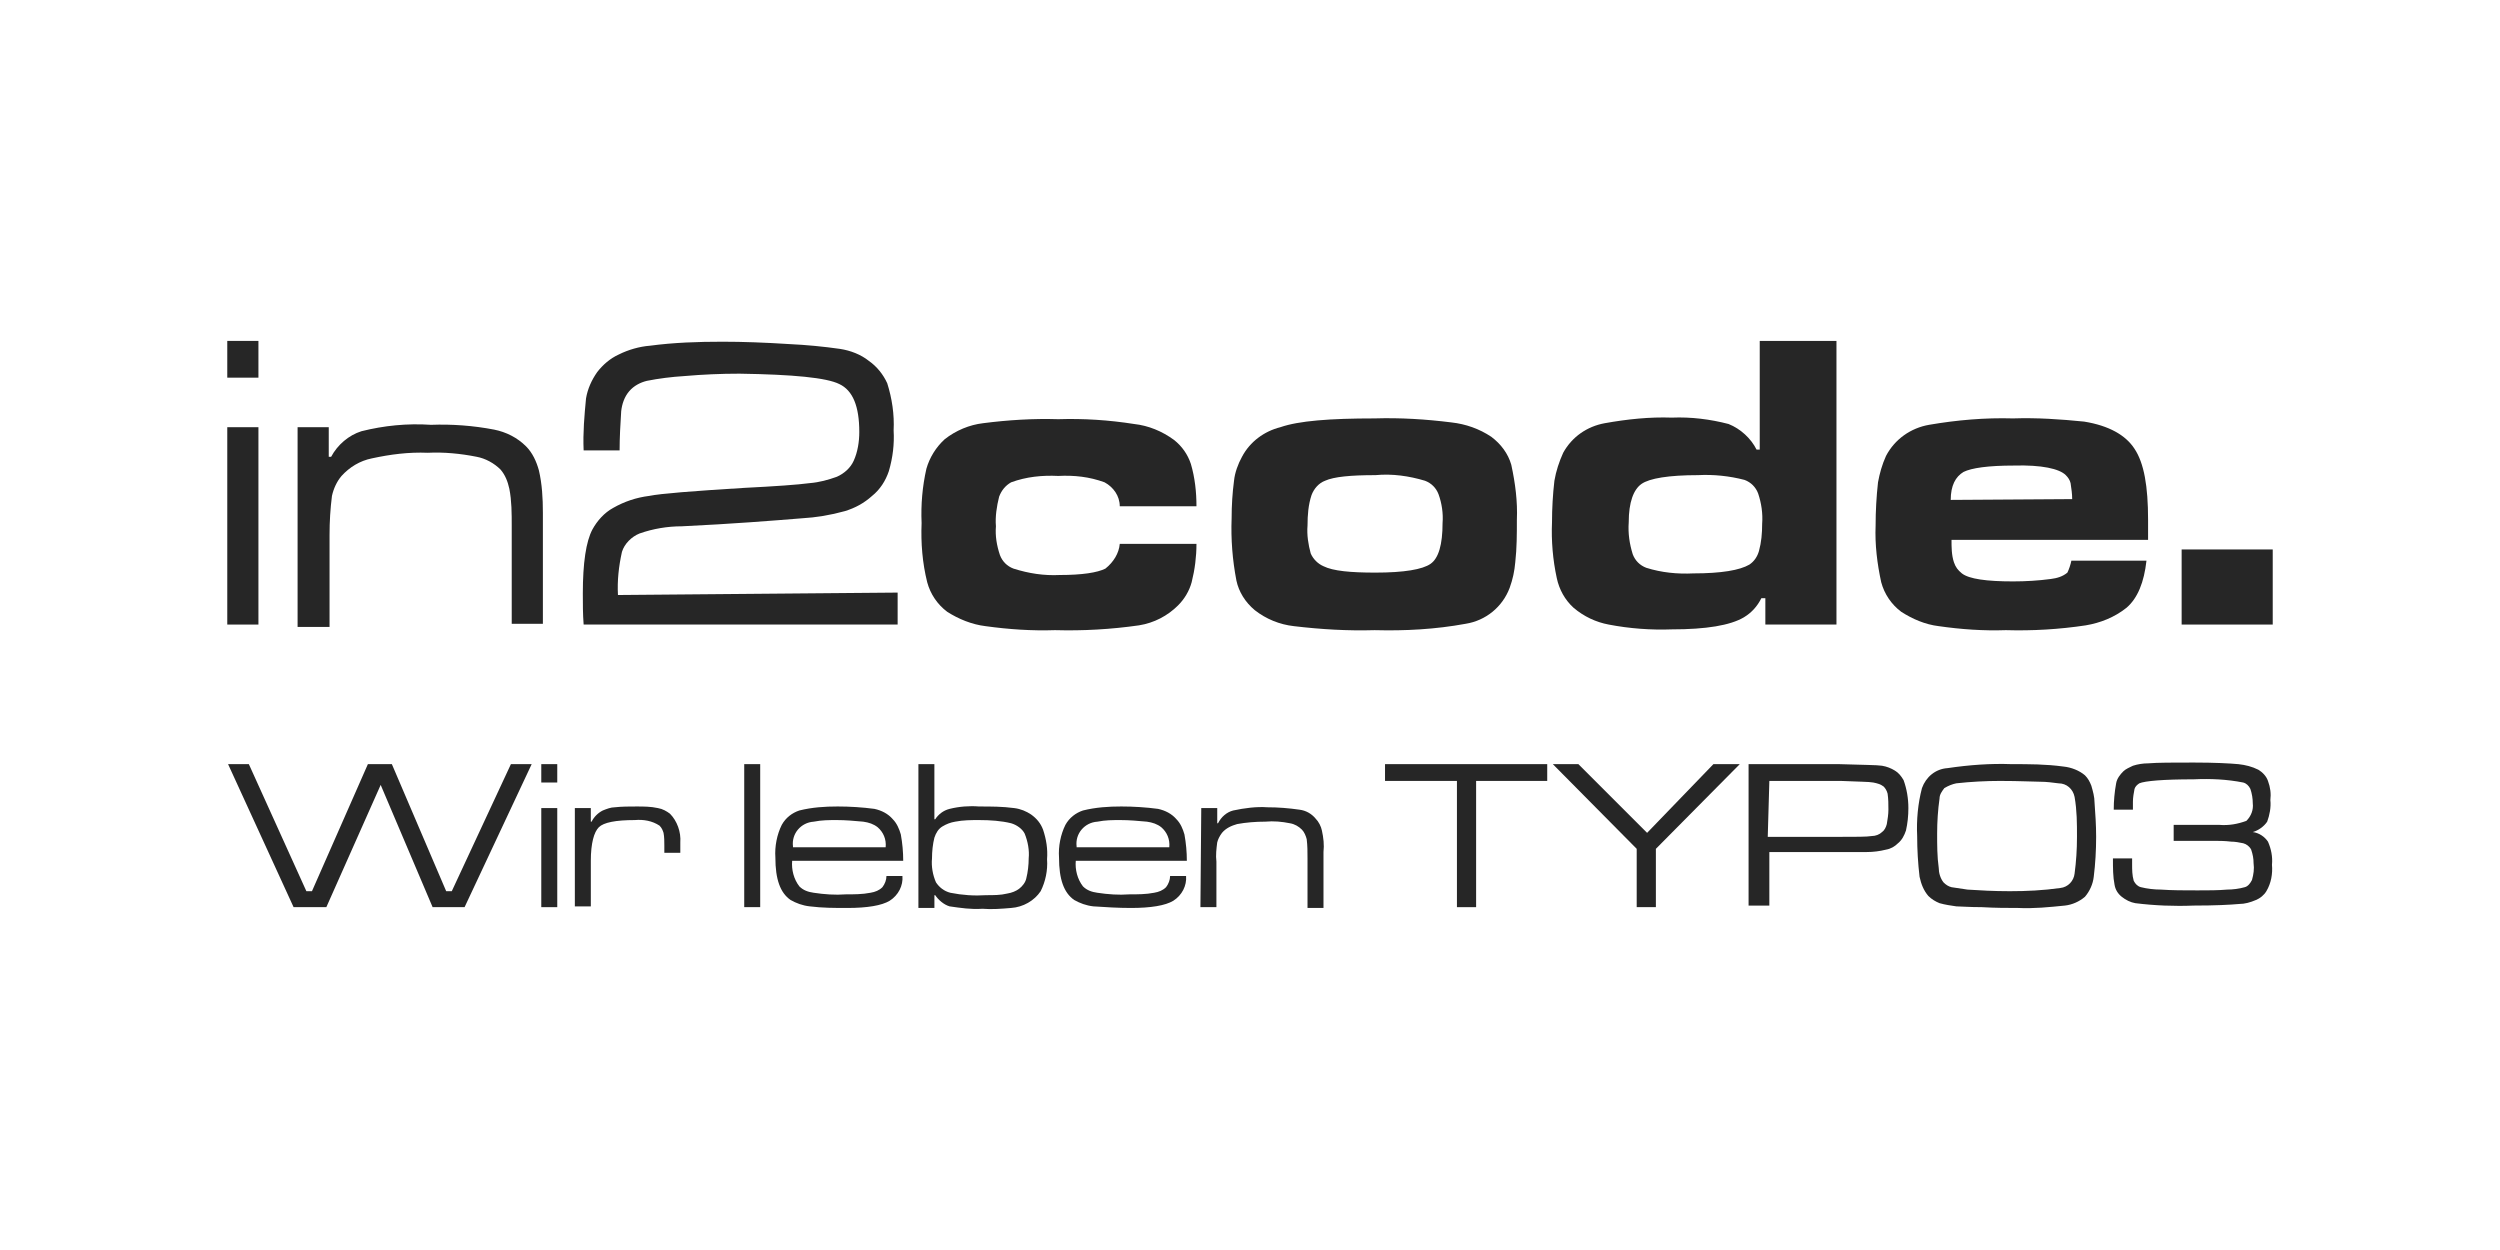
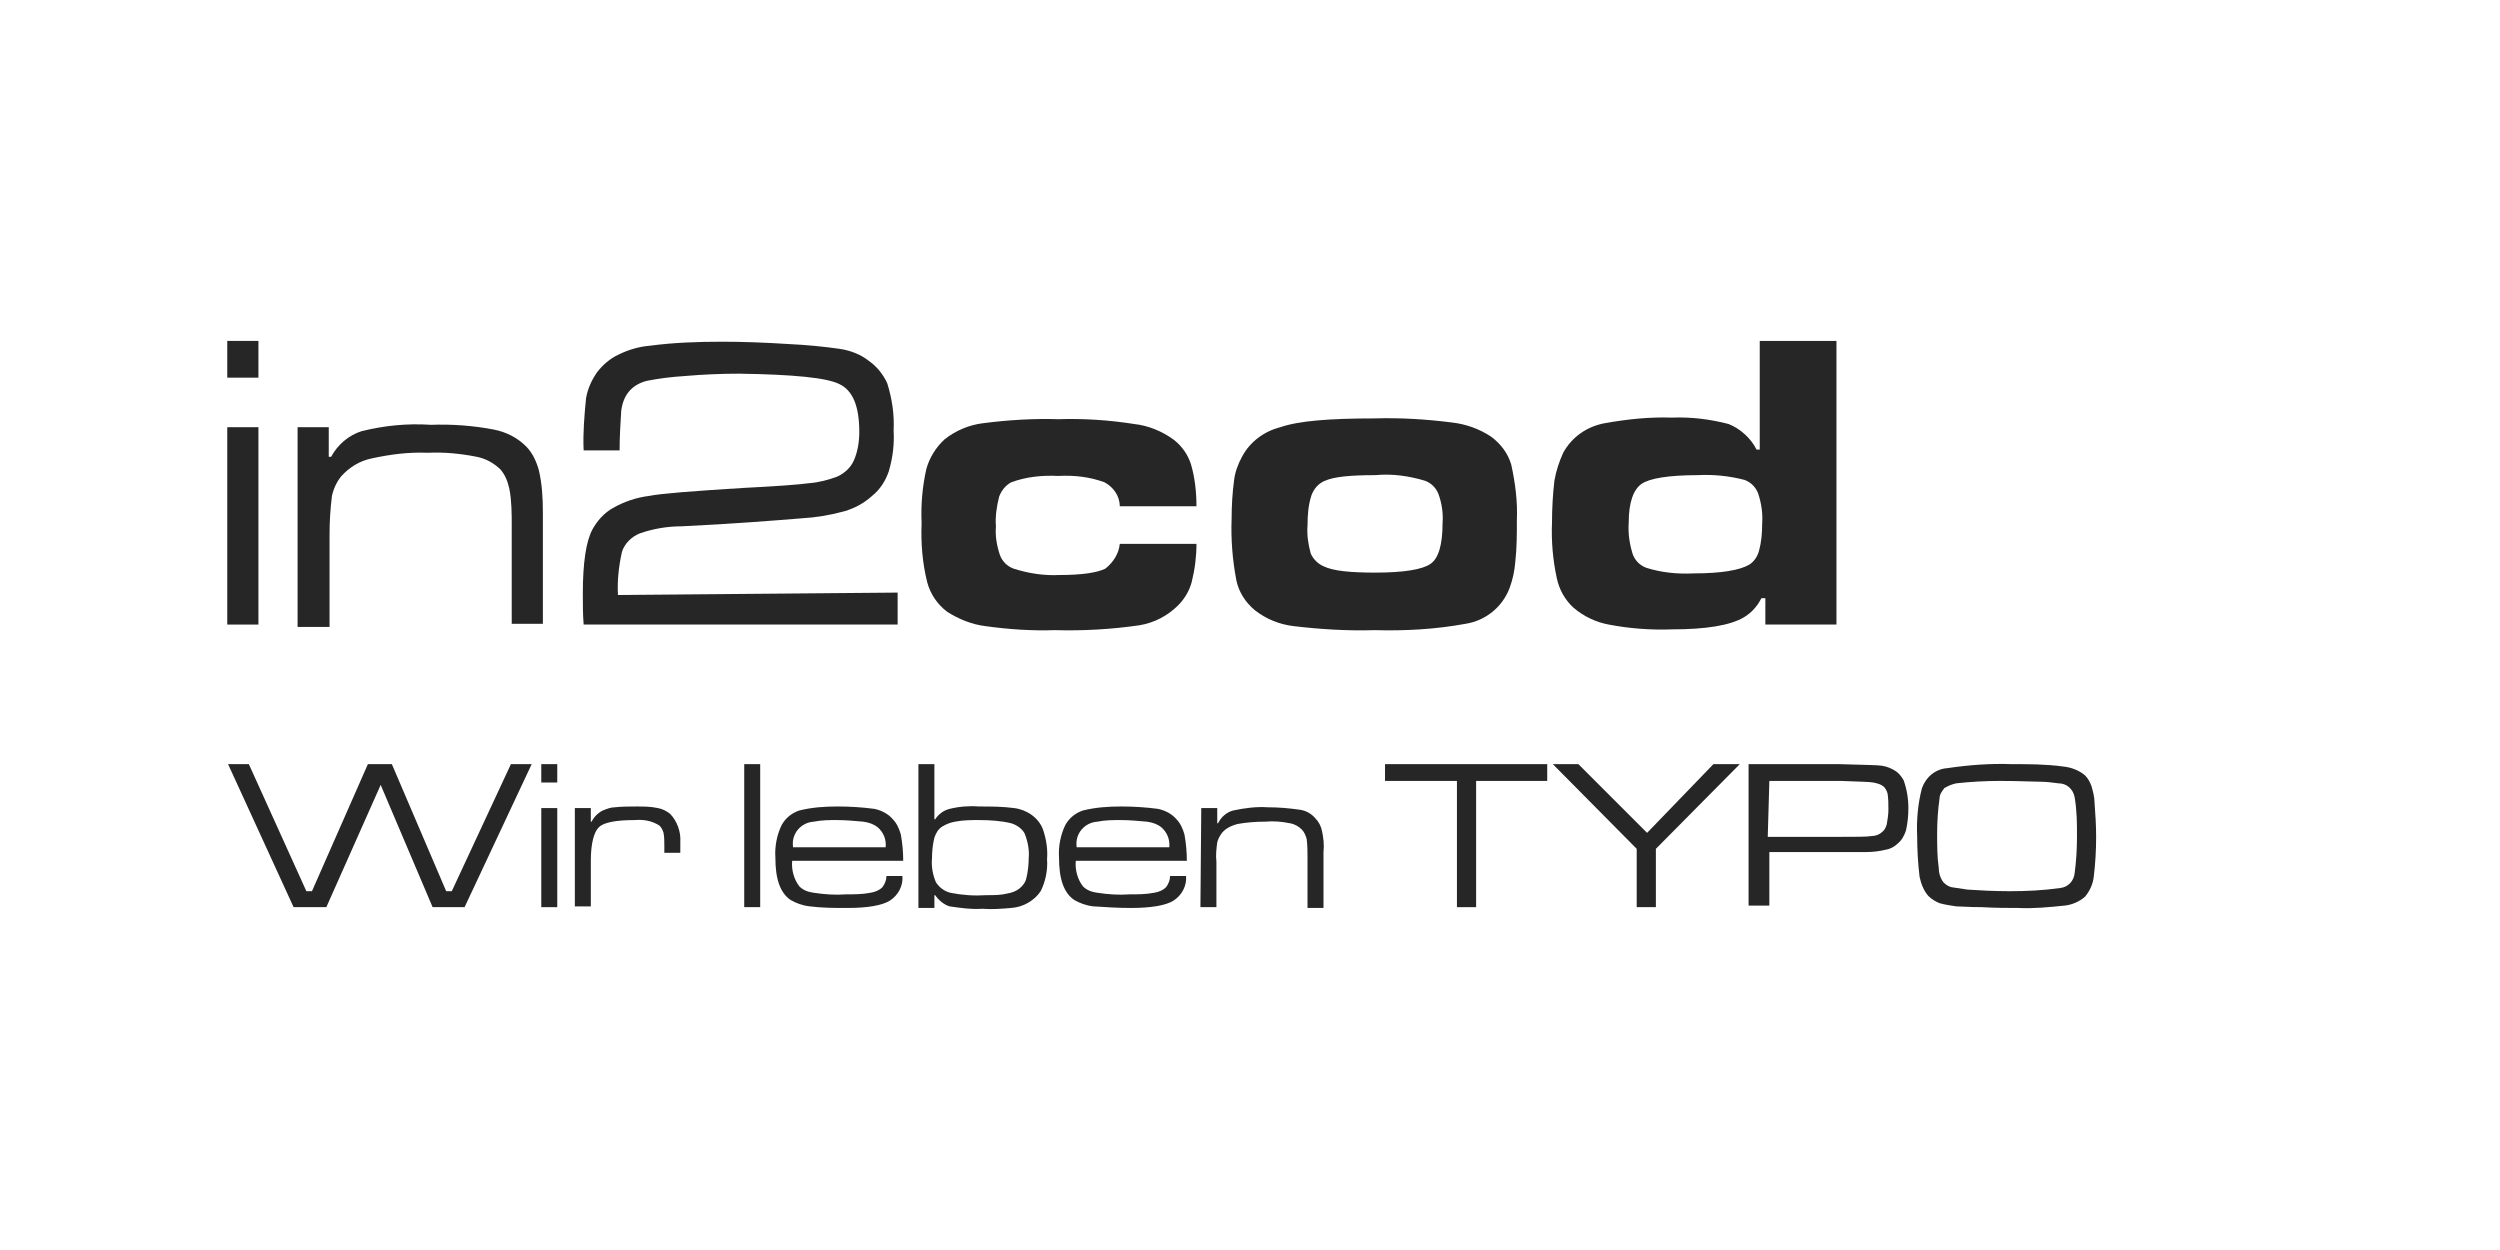
<svg xmlns="http://www.w3.org/2000/svg" xmlns:ns1="http://sodipodi.sourceforge.net/DTD/sodipodi-0.dtd" xmlns:ns2="http://www.inkscape.org/namespaces/inkscape" class="logo__svg" x="0px" y="0px" width="220" height="110" viewBox="0 0 220 110" overflow="visible" enable-background="new 0 0 180 50" xml:space="preserve" version="1.1" id="svg52" ns1:docname="in2code.svg" style="overflow:visible" ns2:version="0.92.2 (5c3e80d, 2017-08-06)">
  <ns1:namedview pagecolor="#ffffff" bordercolor="#666666" borderopacity="1" objecttolerance="10" gridtolerance="10" guidetolerance="10" ns2:pageopacity="0" ns2:pageshadow="2" ns2:window-width="3840" ns2:window-height="2066" id="namedview54" showgrid="false" ns2:zoom="2.1777778" ns2:cx="36.045918" ns2:cy="25" ns2:window-x="3829" ns2:window-y="-11" ns2:window-maximized="1" ns2:current-layer="svg52" />
  <title id="title2">in2code - Wir leben TYPO3</title>
  <defs id="defs4" />
  <g id="g889" transform="translate(20,-30)">
    <g transform="translate(0,60)" id="g22" class="logo__name">
      <path style="fill:#262626" ns2:connector-curvature="0" id="path6" d="M 0,0 H 2.742 V 3.234 H 0 Z M 0,7.594 H 2.742 V 24.961 H 0 Z" />
      <path style="fill:#262626" ns2:connector-curvature="0" id="path8" d="m 78.539,17.859 h 6.75 c 0,1.125 -0.14,2.25 -0.422,3.375 -0.211,0.773 -0.633,1.477 -1.195,2.039 -0.914,0.914 -2.109,1.547 -3.445,1.758 -2.46,0.352 -4.922,0.492 -7.383,0.422 -2.039,0.07 -4.078,-0.07 -6.118,-0.352 -1.195,-0.141 -2.39,-0.633 -3.375,-1.266 -0.844,-0.633 -1.477,-1.547 -1.758,-2.602 -0.422,-1.688 -0.563,-3.445 -0.492,-5.203 -0.071,-1.617 0.07,-3.234 0.422,-4.781 0.281,-0.984 0.844,-1.898 1.617,-2.602 0.985,-0.773 2.18,-1.266 3.375,-1.406 2.18,-0.281 4.429,-0.422 6.609,-0.352 2.25,-0.07 4.43,0.07 6.68,0.422 1.266,0.141 2.461,0.633 3.516,1.406 0.703,0.562 1.196,1.266 1.477,2.109 0.352,1.195 0.492,2.461 0.492,3.727 h -6.75 c 0,-0.914 -0.562,-1.688 -1.336,-2.109 -1.336,-0.492 -2.672,-0.633 -4.078,-0.562 -1.406,-0.07 -2.812,0.07 -4.148,0.562 -0.492,0.281 -0.843,0.703 -1.055,1.266 -0.21,0.844 -0.352,1.758 -0.281,2.602 -0.07,0.844 0.071,1.688 0.352,2.531 0.211,0.562 0.633,0.984 1.196,1.195 1.335,0.422 2.671,0.633 4.078,0.562 1.969,0 3.305,-0.211 4.007,-0.562 0.703,-0.561 1.194,-1.335 1.265,-2.179 z" />
      <path style="fill:#262626" ns2:connector-curvature="0" id="path10" d="m 100.969,6.82 c 2.25,-0.07 4.5,0.07 6.75,0.352 1.266,0.141 2.461,0.562 3.516,1.266 0.844,0.633 1.477,1.477 1.758,2.461 0.352,1.617 0.562,3.234 0.492,4.852 0,1.266 0,2.461 -0.141,3.727 -0.07,0.773 -0.211,1.477 -0.492,2.25 -0.633,1.688 -2.109,2.883 -3.867,3.164 -2.672,0.492 -5.344,0.633 -8.016,0.562 -2.391,0.07 -4.711,-0.07 -7.102,-0.352 -1.266,-0.141 -2.461,-0.633 -3.445,-1.406 -0.844,-0.703 -1.406,-1.617 -1.617,-2.602 -0.352,-1.828 -0.492,-3.656 -0.422,-5.484 0,-1.125 0.071,-2.25 0.211,-3.305 0.07,-0.703 0.352,-1.477 0.703,-2.109 C 90,8.86 91.266,7.946 92.672,7.594 94.289,7.031 97.031,6.82 100.969,6.82 Z m 0.07,4.992 c -2.18,0 -3.656,0.141 -4.43,0.492 -0.562,0.211 -0.984,0.703 -1.195,1.266 -0.281,0.844 -0.352,1.758 -0.352,2.672 -0.07,0.844 0.07,1.688 0.281,2.461 0.211,0.492 0.633,0.914 1.125,1.125 0.844,0.422 2.391,0.562 4.57,0.562 2.531,0 4.148,-0.281 4.852,-0.773 0.704,-0.492 1.055,-1.688 1.055,-3.586 0.07,-0.844 -0.07,-1.758 -0.352,-2.531 -0.211,-0.562 -0.633,-0.984 -1.195,-1.195 -1.406,-0.422 -2.882,-0.633 -4.359,-0.493 z" />
      <path style="fill:#262626" ns2:connector-curvature="0" id="path12" d="m 141.609,0 v 24.961 h -6.258 v -2.32 H 135 c -0.352,0.703 -0.844,1.266 -1.547,1.688 -1.195,0.703 -3.305,1.055 -6.328,1.055 -1.828,0.07 -3.727,-0.07 -5.555,-0.422 -1.125,-0.211 -2.18,-0.703 -3.094,-1.477 -0.773,-0.703 -1.266,-1.617 -1.477,-2.602 -0.352,-1.617 -0.492,-3.305 -0.422,-4.922 0,-1.195 0.07,-2.461 0.211,-3.656 0.141,-0.844 0.422,-1.688 0.773,-2.461 0.773,-1.406 2.109,-2.32 3.656,-2.602 1.969,-0.352 3.938,-0.562 5.906,-0.492 1.688,-0.07 3.375,0.141 4.992,0.562 1.055,0.422 1.969,1.266 2.461,2.25 h 0.281 V 0 Z m -12.164,11.812 c -2.602,0 -4.289,0.281 -4.992,0.773 -0.703,0.492 -1.125,1.617 -1.125,3.375 -0.07,0.984 0.07,1.898 0.352,2.812 0.211,0.562 0.633,0.984 1.195,1.195 1.336,0.422 2.742,0.562 4.148,0.492 2.461,0 4.078,-0.281 4.922,-0.773 0.422,-0.281 0.703,-0.703 0.844,-1.195 0.211,-0.773 0.281,-1.547 0.281,-2.391 0.07,-0.914 -0.07,-1.828 -0.352,-2.672 -0.211,-0.562 -0.633,-0.984 -1.195,-1.195 -1.335,-0.35 -2.742,-0.491 -4.078,-0.421 z" />
-       <path style="fill:#262626" ns2:connector-curvature="0" id="path14" d="m 162.281,19.336 h 6.609 c -0.211,1.898 -0.773,3.305 -1.758,4.148 -1.055,0.844 -2.32,1.336 -3.586,1.547 -2.32,0.352 -4.711,0.492 -7.031,0.422 -1.969,0.07 -3.938,-0.07 -5.906,-0.352 -1.195,-0.141 -2.32,-0.633 -3.305,-1.266 -0.844,-0.633 -1.477,-1.547 -1.758,-2.602 -0.352,-1.617 -0.562,-3.305 -0.492,-4.992 0,-1.266 0.07,-2.531 0.211,-3.797 0.141,-0.773 0.352,-1.547 0.703,-2.32 0.773,-1.477 2.18,-2.461 3.797,-2.742 2.461,-0.422 4.922,-0.633 7.383,-0.562 2.109,-0.07 4.148,0.07 6.258,0.281 2.18,0.352 3.656,1.195 4.43,2.391 0.844,1.266 1.195,3.305 1.195,6.258 0,0.281 0,0.914 0,1.758 h -17.297 c 0,0.633 0,1.336 0.211,1.969 0.141,0.422 0.352,0.703 0.703,0.984 0.633,0.492 2.18,0.703 4.5,0.703 1.125,0 2.25,-0.07 3.305,-0.211 0.562,-0.07 1.055,-0.211 1.477,-0.562 0.14,-0.282 0.281,-0.703 0.351,-1.055 z m 0.071,-5.414 c 0,-0.492 -0.07,-0.914 -0.141,-1.406 -0.07,-0.281 -0.211,-0.492 -0.422,-0.703 -0.562,-0.562 -2.109,-0.914 -4.57,-0.844 -2.25,0 -3.727,0.211 -4.43,0.562 -0.703,0.422 -1.125,1.195 -1.125,2.461 z" />
-       <path style="fill:#262626" ns2:connector-curvature="0" id="path16" d="M 171.984,18.352 H 180 v 6.609 h -8.016 z" />
      <path style="fill:#262626" ns2:connector-curvature="0" id="path18" d="M 6.188,7.594 H 8.93 v 2.602 h 0.211 c 0.563,-1.055 1.547,-1.898 2.672,-2.25 1.968,-0.492 4.007,-0.703 6.117,-0.562 1.829,-0.07 3.727,0.07 5.554,0.422 1.055,0.211 2.04,0.703 2.813,1.477 0.562,0.562 0.914,1.336 1.125,2.109 0.281,1.195 0.352,2.461 0.352,3.727 v 9.773 h -2.742 v -8.578 c 0,-1.125 0,-2.25 -0.211,-3.305 C 24.68,12.376 24.47,11.814 24.048,11.321 23.485,10.759 22.712,10.337 21.939,10.196 20.533,9.915 19.056,9.774 17.65,9.844 15.962,9.774 14.345,9.985 12.728,10.336 11.673,10.547 10.76,11.109 10.056,11.883 9.634,12.375 9.352,13.008 9.212,13.641 9.07,14.766 9,15.891 9,17.086 v 8.086 H 6.188 Z" />
      <path style="fill:#262626" ns2:connector-curvature="0" id="path20" d="M 58.992,22.148 V 24.96 H 31.36 c -0.071,-0.914 -0.071,-1.828 -0.071,-2.742 0,-2.672 0.281,-4.57 0.844,-5.625 0.422,-0.773 1.055,-1.477 1.828,-1.898 0.985,-0.562 2.04,-0.914 3.164,-1.055 1.055,-0.211 3.796,-0.422 8.297,-0.703 2.812,-0.141 4.781,-0.281 5.836,-0.422 0.844,-0.07 1.617,-0.281 2.391,-0.562 0.633,-0.281 1.195,-0.773 1.477,-1.406 0.352,-0.773 0.492,-1.688 0.492,-2.531 0,-2.25 -0.562,-3.656 -1.757,-4.219 -1.125,-0.562 -4.079,-0.844 -8.79,-0.914 -1.617,0 -3.234,0.07 -4.851,0.211 -1.125,0.07 -2.25,0.211 -3.305,0.422 -0.562,0.141 -1.125,0.422 -1.547,0.914 -0.421,0.492 -0.633,1.125 -0.703,1.758 -0.071,1.125 -0.14,2.32 -0.14,3.445 H 31.36 c -0.071,-1.547 0.069,-3.094 0.21,-4.57 0.141,-0.844 0.492,-1.617 0.984,-2.32 0.492,-0.633 1.125,-1.195 1.898,-1.547 0.844,-0.422 1.828,-0.703 2.742,-0.773 2.109,-0.281 4.219,-0.352 6.398,-0.352 1.758,0 3.727,0.07 5.907,0.211 1.476,0.07 2.953,0.211 4.43,0.422 0.914,0.141 1.828,0.492 2.531,1.055 0.704,0.492 1.266,1.195 1.617,1.969 0.421,1.336 0.633,2.742 0.562,4.148 0.07,1.195 -0.07,2.391 -0.421,3.586 -0.282,0.844 -0.774,1.617 -1.477,2.18 -0.703,0.633 -1.477,1.055 -2.391,1.336 -1.266,0.352 -2.531,0.562 -3.797,0.633 -2.602,0.211 -6.117,0.492 -10.547,0.703 -1.265,0 -2.531,0.211 -3.727,0.633 -0.703,0.281 -1.335,0.914 -1.547,1.617 -0.281,1.266 -0.422,2.531 -0.352,3.797 z" />
    </g>
    <g transform="translate(0,60)" id="g50" class="logo__claim">
      <path style="fill:#262626" ns2:connector-curvature="0" id="path24" d="m 0.07,37.244 h 1.828 l 5.062,11.18 h 0.493 l 4.921,-11.18 h 2.109 l 4.781,11.18 h 0.493 l 5.203,-11.18 h 1.828 L 20.883,49.83 H 18.07 L 13.5,39.072 8.718,49.83 H 5.836 Z" />
      <path style="fill:#262626" ns2:connector-curvature="0" id="path26" d="m 27.633,37.244 h 1.406 v 1.617 h -1.406 z m 0,3.867 h 1.406 v 8.719 h -1.406 z" />
      <path style="fill:#262626" ns2:connector-curvature="0" id="path28" d="m 30.586,41.111 h 1.406 v 1.195 h 0.07 c 0.211,-0.422 0.563,-0.773 0.985,-0.984 0.352,-0.141 0.703,-0.281 1.055,-0.281 0.633,-0.07 1.266,-0.07 1.899,-0.07 0.633,0 1.265,0 1.898,0.141 0.422,0.07 0.773,0.281 1.055,0.492 0.633,0.633 0.984,1.617 0.914,2.531 v 0.914 h -1.406 v -0.633 c 0,-0.352 0,-0.773 -0.07,-1.125 -0.07,-0.211 -0.141,-0.422 -0.352,-0.633 -0.633,-0.422 -1.406,-0.562 -2.18,-0.492 -1.688,0 -2.743,0.211 -3.164,0.633 -0.422,0.422 -0.703,1.406 -0.703,2.953 v 4.008 h -1.406 v -8.649 z" />
      <path style="fill:#262626" ns2:connector-curvature="0" id="path30" d="m 45.492,37.244 h 1.406 V 49.83 h -1.406 z" />
      <path style="fill:#262626" ns2:connector-curvature="0" id="path32" d="m 58.008,47.088 h 1.406 c 0.07,0.844 -0.352,1.688 -1.125,2.18 -0.703,0.422 -1.968,0.633 -3.726,0.633 -1.125,0 -2.179,0 -3.305,-0.141 -0.633,-0.07 -1.195,-0.281 -1.688,-0.562 -0.914,-0.633 -1.336,-1.828 -1.336,-3.727 -0.07,-0.984 0.141,-2.039 0.562,-2.883 0.352,-0.633 0.914,-1.055 1.547,-1.266 1.125,-0.281 2.25,-0.352 3.375,-0.352 1.055,0 2.18,0.07 3.234,0.211 0.633,0.141 1.195,0.422 1.617,0.914 0.351,0.352 0.562,0.844 0.704,1.336 0.14,0.773 0.21,1.547 0.21,2.32 H 49.71 c -0.07,0.773 0.141,1.617 0.633,2.25 0.352,0.352 0.773,0.492 1.266,0.562 0.914,0.141 1.898,0.211 2.812,0.141 0.703,0 1.477,0 2.18,-0.141 0.422,-0.07 0.773,-0.211 1.054,-0.492 0.212,-0.28 0.353,-0.632 0.353,-0.983 z m -0.07,-2.531 c 0.07,-0.703 -0.211,-1.336 -0.703,-1.758 -0.352,-0.281 -0.773,-0.422 -1.265,-0.492 -0.774,-0.07 -1.547,-0.141 -2.321,-0.141 -0.703,0 -1.336,0 -2.039,0.141 -1.125,0.07 -1.969,1.055 -1.828,2.18 v 0.07 z" />
      <path style="fill:#262626" ns2:connector-curvature="0" id="path34" d="m 60.82,37.244 h 1.406 v 4.852 h 0.07 c 0.281,-0.422 0.703,-0.773 1.265,-0.914 0.844,-0.211 1.758,-0.281 2.602,-0.211 1.055,0 2.039,0 3.094,0.141 0.563,0.07 1.055,0.281 1.477,0.562 0.492,0.352 0.844,0.773 1.055,1.336 0.281,0.844 0.422,1.688 0.352,2.602 0.07,0.984 -0.141,1.969 -0.562,2.812 -0.562,0.844 -1.547,1.406 -2.602,1.477 -0.843,0.07 -1.688,0.141 -2.531,0.07 -0.984,0.07 -1.898,-0.07 -2.883,-0.211 -0.492,-0.141 -0.984,-0.562 -1.265,-0.984 h -0.07 V 49.9 H 60.82 Z m 5.344,4.922 c -0.703,0 -1.406,0 -2.109,0.141 -0.422,0.07 -0.773,0.211 -1.125,0.422 -0.352,0.211 -0.562,0.562 -0.703,0.984 -0.141,0.562 -0.211,1.195 -0.211,1.828 -0.07,0.703 0.07,1.477 0.352,2.109 0.281,0.422 0.703,0.773 1.266,0.914 1.055,0.211 2.109,0.281 3.164,0.211 0.633,0 1.266,0 1.828,-0.141 0.422,-0.07 0.773,-0.211 1.055,-0.422 0.282,-0.211 0.563,-0.562 0.633,-0.914 0.141,-0.562 0.211,-1.195 0.211,-1.758 0.07,-0.703 -0.07,-1.477 -0.352,-2.18 -0.211,-0.422 -0.704,-0.773 -1.195,-0.914 -0.845,-0.21 -1.83,-0.28 -2.814,-0.28 z" />
      <path style="fill:#262626" ns2:connector-curvature="0" id="path36" d="m 82.969,47.088 h 1.406 c 0.07,0.844 -0.352,1.688 -1.125,2.18 -0.703,0.422 -1.969,0.633 -3.727,0.633 -1.125,0 -2.25,-0.07 -3.305,-0.141 -0.632,-0.07 -1.195,-0.281 -1.687,-0.562 -0.914,-0.633 -1.336,-1.828 -1.336,-3.727 -0.07,-0.984 0.141,-2.039 0.562,-2.883 0.351,-0.633 0.914,-1.055 1.546,-1.266 1.125,-0.281 2.25,-0.352 3.375,-0.352 1.055,0 2.18,0.07 3.234,0.211 0.633,0.141 1.195,0.422 1.617,0.914 0.352,0.352 0.563,0.844 0.703,1.336 0.141,0.773 0.211,1.547 0.211,2.32 h -9.774 c -0.069,0.773 0.141,1.617 0.633,2.25 0.353,0.352 0.774,0.492 1.266,0.562 0.914,0.141 1.898,0.211 2.812,0.141 0.704,0 1.477,0 2.18,-0.141 0.422,-0.07 0.773,-0.211 1.055,-0.492 0.213,-0.28 0.354,-0.632 0.354,-0.983 z m -0.071,-2.531 c 0.07,-0.703 -0.211,-1.336 -0.703,-1.758 -0.352,-0.281 -0.773,-0.422 -1.265,-0.492 -0.774,-0.07 -1.548,-0.141 -2.321,-0.141 -0.703,0 -1.336,0 -2.039,0.141 -1.125,0.07 -1.968,1.055 -1.828,2.18 v 0.07 z" />
      <path style="fill:#262626" ns2:connector-curvature="0" id="path38" d="m 85.711,41.111 h 1.406 v 1.336 h 0.07 c 0.281,-0.562 0.773,-0.984 1.336,-1.125 0.984,-0.211 2.039,-0.352 3.023,-0.281 0.914,0 1.828,0.07 2.812,0.211 0.562,0.07 1.055,0.352 1.406,0.773 0.281,0.281 0.492,0.703 0.562,1.055 0.141,0.633 0.211,1.266 0.141,1.898 V 49.9 h -1.406 v -4.359 c 0,-0.562 0,-1.125 -0.07,-1.688 -0.07,-0.281 -0.211,-0.633 -0.422,-0.844 -0.281,-0.281 -0.633,-0.492 -1.055,-0.562 -0.703,-0.141 -1.406,-0.211 -2.18,-0.141 -0.844,0 -1.688,0.07 -2.461,0.211 -0.493,0.141 -0.984,0.352 -1.336,0.773 -0.211,0.281 -0.352,0.562 -0.422,0.844 -0.07,0.562 -0.141,1.125 -0.07,1.688 v 4.008 h -1.407 z" />
      <path style="fill:#262626" ns2:connector-curvature="0" id="path40" d="m 101.883,37.244 h 14.273 v 1.477 h -6.258 V 49.83 H 108.21 V 38.721 h -6.328 v -1.477 z" />
      <path style="fill:#262626" ns2:connector-curvature="0" id="path42" d="m 116.648,37.244 h 2.25 l 6.047,6.047 5.836,-6.047 h 2.32 l -7.383,7.453 v 5.133 h -1.688 v -5.133 z" />
-       <path style="fill:#262626" ns2:connector-curvature="0" id="path44" d="M 133.875,49.83 V 37.244 h 7.945 c 2.109,0.07 3.375,0.07 3.797,0.141 0.422,0.071 0.773,0.211 1.125,0.422 0.352,0.211 0.562,0.492 0.773,0.844 0.281,0.773 0.422,1.617 0.422,2.461 0,0.703 -0.07,1.336 -0.211,1.969 -0.141,0.422 -0.352,0.844 -0.703,1.125 -0.281,0.281 -0.633,0.492 -1.055,0.562 -0.562,0.141 -1.125,0.211 -1.688,0.211 h -2.32 -6.258 v 4.711 h -1.828 v 0.14 z m 1.687,-6.187 h 6.258 c 1.547,0 2.461,0 2.883,-0.07 0.352,0 0.703,-0.141 0.914,-0.352 0.211,-0.141 0.352,-0.422 0.422,-0.703 0.07,-0.422 0.141,-0.844 0.141,-1.266 0,-0.492 0,-0.914 -0.07,-1.406 -0.07,-0.281 -0.211,-0.492 -0.352,-0.633 -0.281,-0.211 -0.562,-0.281 -0.914,-0.352 -0.352,-0.071 -1.336,-0.07 -2.883,-0.141 h -6.258 z" />
+       <path style="fill:#262626" ns2:connector-curvature="0" id="path44" d="M 133.875,49.83 V 37.244 h 7.945 c 2.109,0.07 3.375,0.07 3.797,0.141 0.422,0.071 0.773,0.211 1.125,0.422 0.352,0.211 0.562,0.492 0.773,0.844 0.281,0.773 0.422,1.617 0.422,2.461 0,0.703 -0.07,1.336 -0.211,1.969 -0.141,0.422 -0.352,0.844 -0.703,1.125 -0.281,0.281 -0.633,0.492 -1.055,0.562 -0.562,0.141 -1.125,0.211 -1.688,0.211 h -2.32 -6.258 v 4.711 h -1.828 z m 1.687,-6.187 h 6.258 c 1.547,0 2.461,0 2.883,-0.07 0.352,0 0.703,-0.141 0.914,-0.352 0.211,-0.141 0.352,-0.422 0.422,-0.703 0.07,-0.422 0.141,-0.844 0.141,-1.266 0,-0.492 0,-0.914 -0.07,-1.406 -0.07,-0.281 -0.211,-0.492 -0.352,-0.633 -0.281,-0.211 -0.562,-0.281 -0.914,-0.352 -0.352,-0.071 -1.336,-0.07 -2.883,-0.141 h -6.258 z" />
      <path style="fill:#262626" ns2:connector-curvature="0" id="path46" d="m 157.008,37.244 c 1.547,0 3.023,0 4.57,0.211 0.703,0.07 1.406,0.352 1.898,0.773 0.281,0.281 0.422,0.562 0.562,0.914 0.141,0.492 0.281,0.984 0.281,1.477 0.07,0.984 0.141,1.969 0.141,3.023 0,1.195 -0.07,2.391 -0.211,3.516 -0.07,0.633 -0.352,1.266 -0.773,1.758 -0.492,0.422 -1.125,0.703 -1.758,0.773 -1.406,0.141 -2.742,0.281 -4.148,0.211 -0.914,0 -1.969,0 -3.164,-0.07 -1.125,0 -1.898,-0.07 -2.25,-0.07 -0.492,-0.07 -0.984,-0.141 -1.477,-0.281 -0.352,-0.141 -0.703,-0.352 -0.984,-0.633 -0.422,-0.492 -0.633,-1.055 -0.773,-1.688 -0.141,-1.195 -0.211,-2.391 -0.211,-3.586 -0.07,-1.406 0.07,-2.883 0.422,-4.219 0.352,-0.984 1.195,-1.688 2.25,-1.758 1.898,-0.281 3.797,-0.421 5.625,-0.351 z m -0.985,1.477 c -1.266,0 -2.602,0.07 -3.867,0.211 -0.352,0.07 -0.703,0.211 -1.055,0.422 -0.211,0.281 -0.422,0.562 -0.422,0.914 -0.141,0.984 -0.211,2.039 -0.211,3.094 0,0.984 0,2.039 0.141,3.023 0,0.422 0.141,0.914 0.422,1.266 0.211,0.211 0.422,0.352 0.703,0.422 0.492,0.07 0.914,0.141 1.406,0.211 1.055,0.07 2.32,0.141 3.727,0.141 1.477,0 2.953,-0.07 4.43,-0.281 0.703,-0.07 1.195,-0.633 1.266,-1.266 0.141,-1.055 0.211,-2.109 0.211,-3.234 0,-1.195 0,-2.32 -0.211,-3.516 -0.141,-0.703 -0.703,-1.195 -1.406,-1.195 -0.562,-0.07 -1.055,-0.141 -1.617,-0.141 -0.634,-0.001 -1.759,-0.071 -3.517,-0.071 z" />
-       <path style="fill:#262626" ns2:connector-curvature="0" id="path48" d="m 165.938,45.541 h 1.688 c 0,0.281 0,0.422 0,0.492 0,0.492 0,0.984 0.141,1.477 0.141,0.281 0.352,0.492 0.633,0.562 0.562,0.141 1.195,0.211 1.758,0.211 0.984,0.07 2.039,0.07 3.234,0.07 0.914,0 1.828,0 2.602,-0.07 0.492,0 1.055,-0.07 1.547,-0.211 0.281,-0.07 0.492,-0.352 0.633,-0.633 0.141,-0.492 0.211,-0.984 0.141,-1.477 0,-0.422 -0.07,-0.773 -0.211,-1.195 -0.141,-0.281 -0.422,-0.492 -0.703,-0.562 -0.352,-0.07 -0.703,-0.141 -1.055,-0.141 -0.562,-0.07 -1.125,-0.07 -1.547,-0.07 h -3.516 v -1.406 h 4.008 c 0.844,0.07 1.617,-0.07 2.391,-0.352 0.422,-0.422 0.633,-0.984 0.562,-1.547 0,-0.422 -0.07,-0.844 -0.211,-1.266 -0.141,-0.281 -0.352,-0.492 -0.633,-0.562 -1.406,-0.281 -2.883,-0.352 -4.359,-0.281 -2.672,0 -4.289,0.141 -4.781,0.352 -0.211,0.141 -0.352,0.281 -0.422,0.492 -0.07,0.352 -0.141,0.773 -0.141,1.125 v 0.703 h -1.688 c 0,-0.773 0.07,-1.547 0.211,-2.32 0.07,-0.422 0.352,-0.773 0.633,-1.055 0.211,-0.211 0.562,-0.352 0.844,-0.492 0.422,-0.141 0.914,-0.211 1.336,-0.211 0.844,-0.07 2.18,-0.07 4.008,-0.07 1.828,0 3.164,0.07 3.938,0.141 0.633,0.07 1.195,0.211 1.758,0.492 0.352,0.211 0.703,0.562 0.844,0.984 0.211,0.562 0.281,1.125 0.211,1.688 0.07,0.633 -0.07,1.336 -0.281,1.898 -0.281,0.422 -0.773,0.773 -1.266,0.914 0.562,0.07 1.055,0.422 1.336,0.844 0.281,0.633 0.422,1.336 0.352,2.039 0.07,0.773 -0.07,1.617 -0.492,2.32 -0.211,0.352 -0.562,0.633 -0.914,0.773 -0.492,0.211 -0.984,0.352 -1.477,0.352 -0.773,0.07 -2.109,0.141 -4.008,0.141 -1.688,0.07 -3.445,0 -5.133,-0.211 -0.422,-0.07 -0.844,-0.281 -1.195,-0.562 -0.351,-0.281 -0.562,-0.633 -0.633,-1.055 -0.143,-0.704 -0.143,-1.477 -0.143,-2.321 z" />
    </g>
  </g>
</svg>